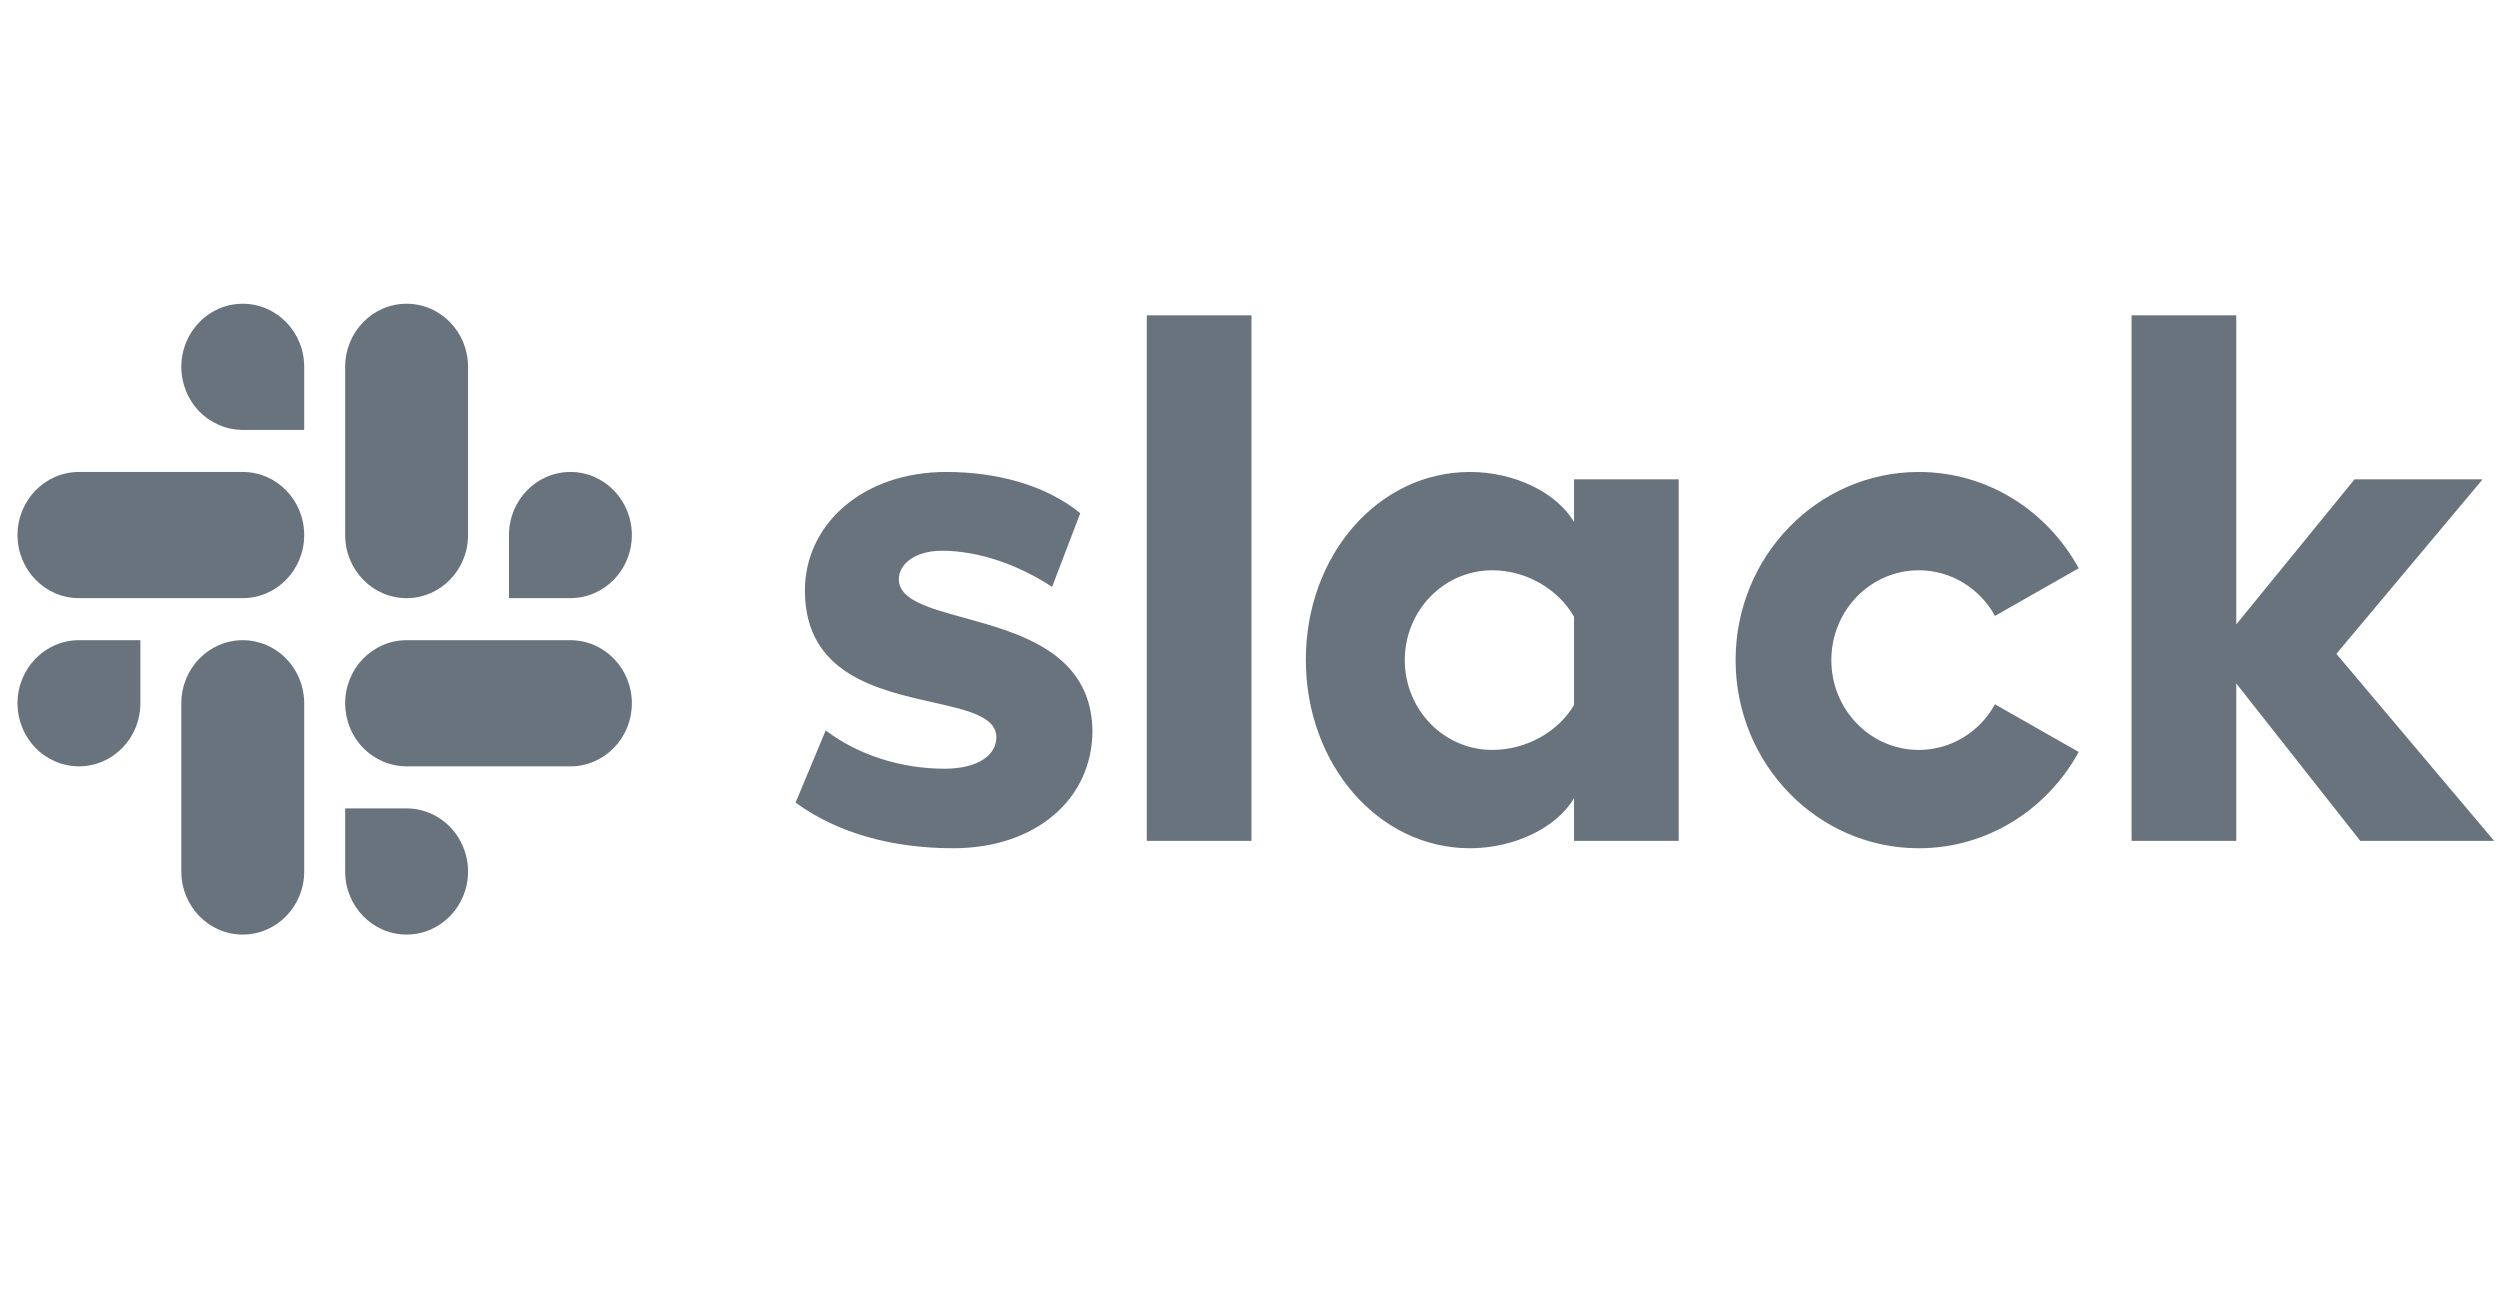
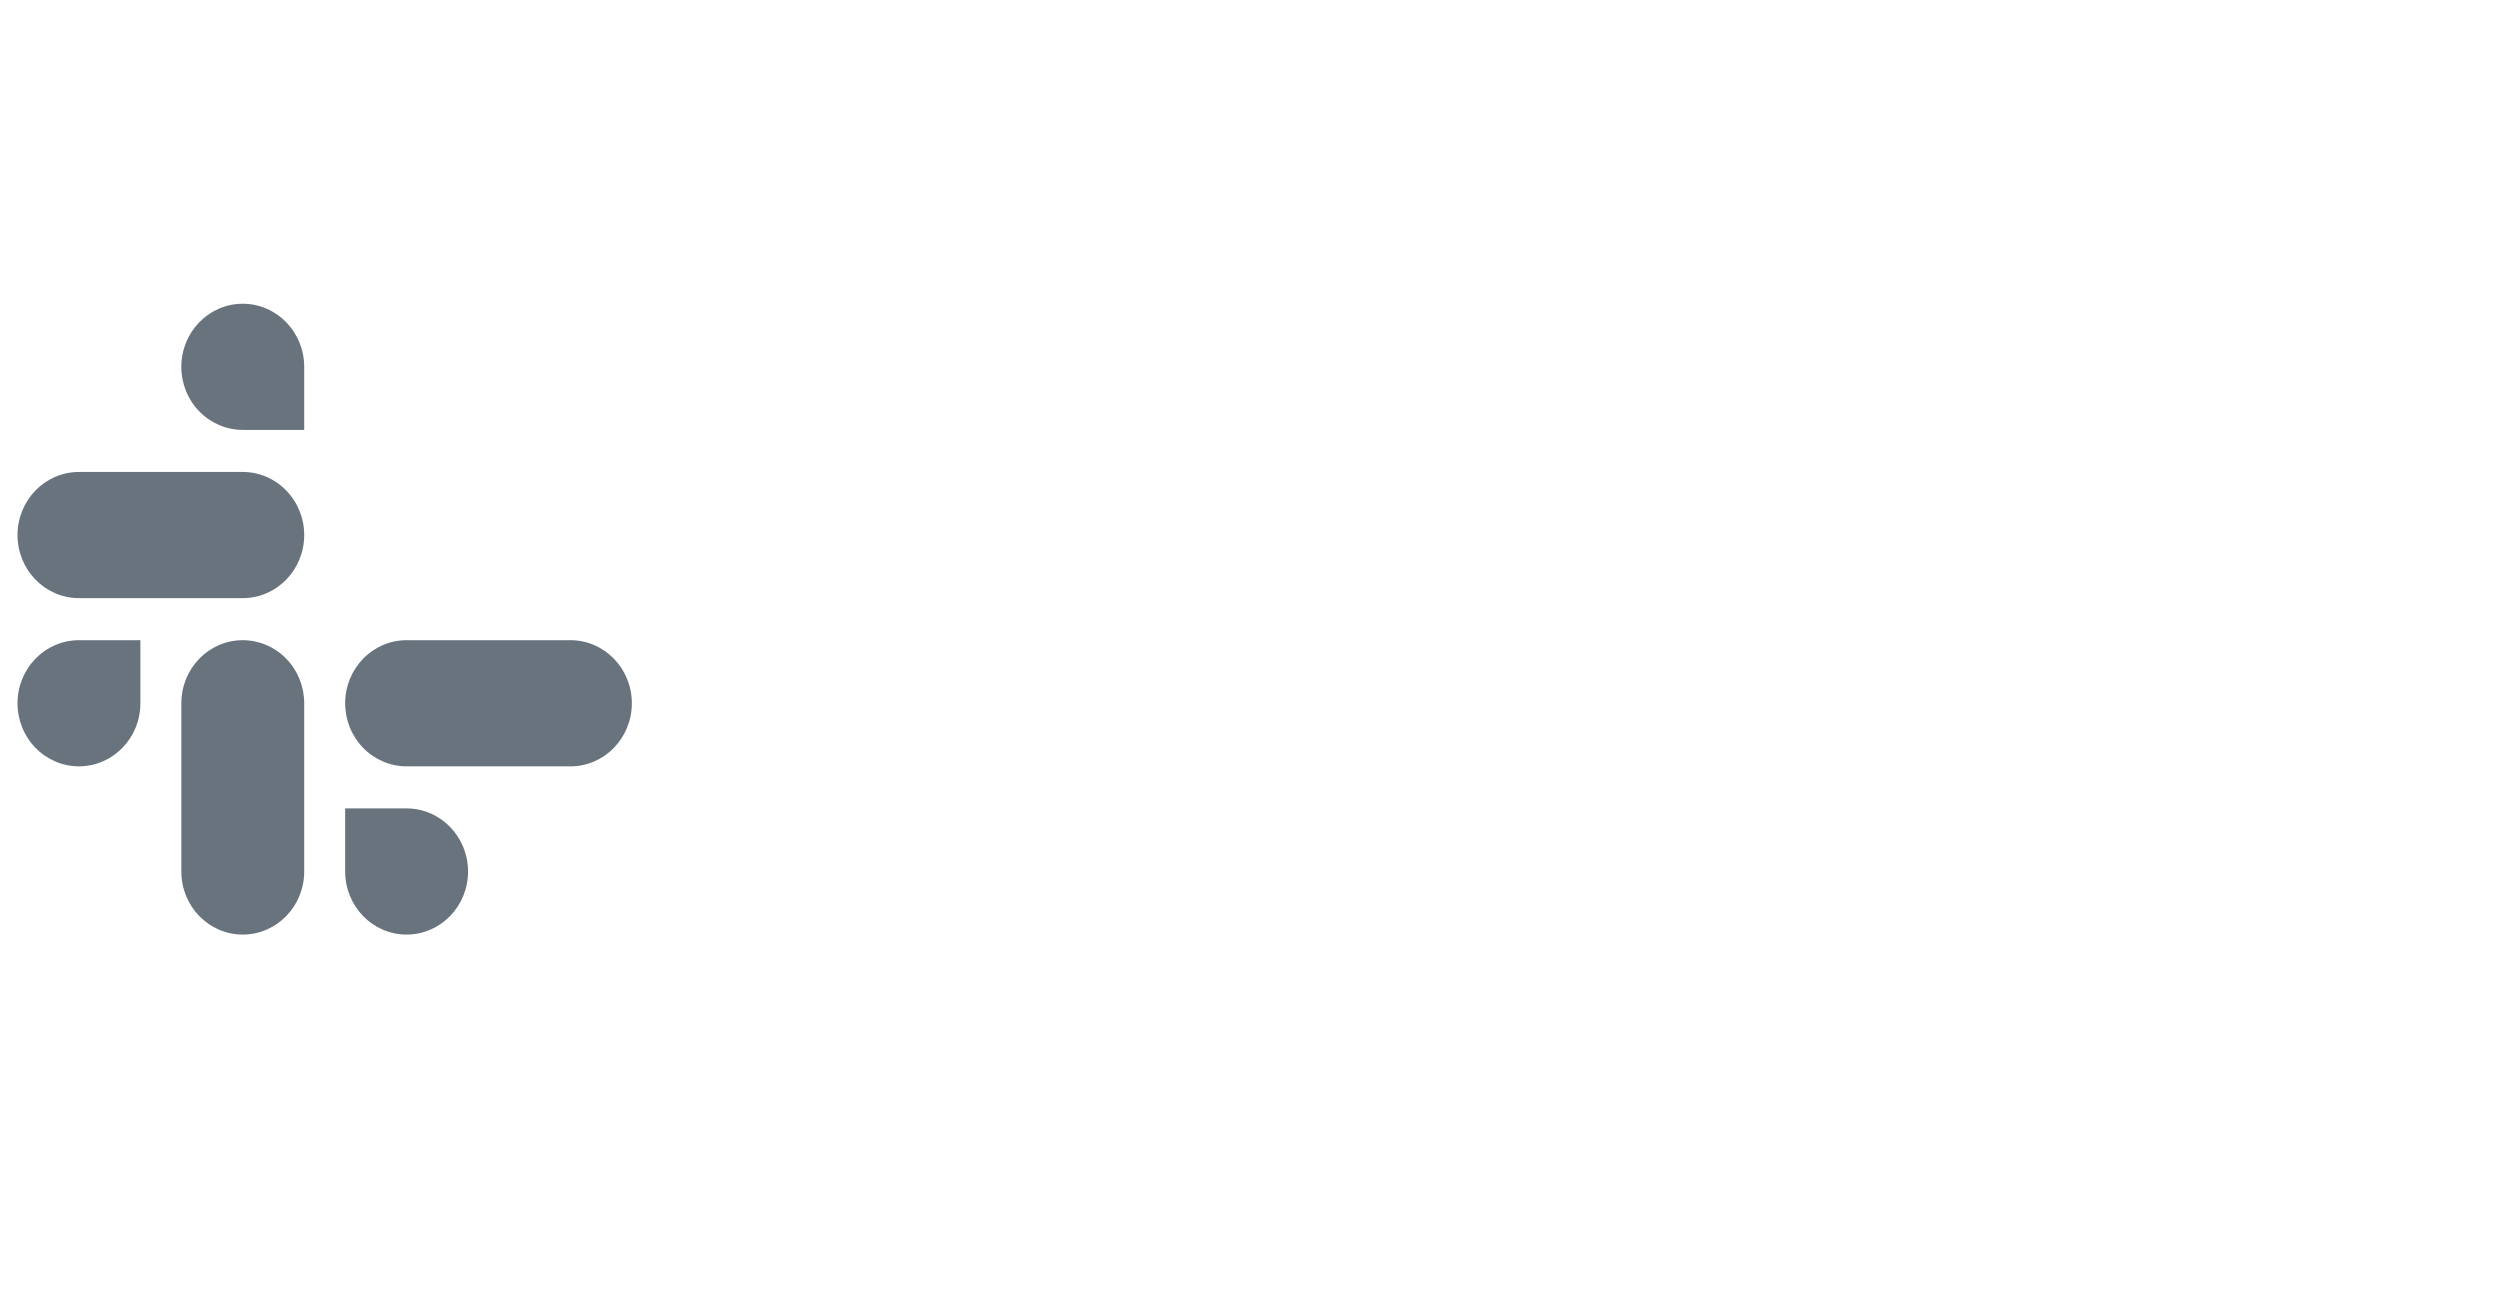
<svg xmlns="http://www.w3.org/2000/svg" width="107" height="56" viewBox="0 0 107 56" fill="none">
-   <path fill-rule="evenodd" clip-rule="evenodd" d="M49.083 35.99H53.563V13.497H49.083L49.083 35.99ZM35.34 31.262L34.051 34.351H34.051C35.862 35.675 38.225 36.305 40.803 36.305C44.301 36.305 46.757 34.225 46.757 31.262C46.701 27.939 43.647 27.098 41.263 26.441C39.735 26.02 38.482 25.675 38.47 24.802C38.47 24.108 39.207 23.572 40.312 23.572C41.938 23.572 43.647 24.208 45.03 25.119L46.235 21.965C44.731 20.736 42.613 20.2 40.496 20.2C36.936 20.2 34.419 22.438 34.45 25.337C34.488 28.836 37.55 29.525 39.919 30.058C41.413 30.394 42.632 30.669 42.644 31.546C42.644 32.365 41.785 32.901 40.435 32.901C38.593 32.901 36.752 32.334 35.34 31.262ZM82.125 32.097C83.476 32.097 84.722 31.351 85.384 30.144L88.969 32.183C87.626 34.642 85.065 36.305 82.125 36.305C77.795 36.305 74.284 32.7 74.284 28.253C74.284 23.805 77.795 20.2 82.125 20.2C85.065 20.2 87.626 21.863 88.969 24.322L85.384 26.361C84.722 25.154 83.476 24.408 82.125 24.408C80.057 24.408 78.381 26.129 78.381 28.253C78.381 30.376 80.057 32.097 82.125 32.097ZM95.712 35.99H91.231V13.497H95.712V26.725L100.776 20.514H106.257L99.997 27.984L106.749 35.99H101.021L95.712 29.251V35.99ZM67.368 20.515V22.343C66.631 21.082 64.82 20.2 62.918 20.2C58.989 20.2 55.89 23.762 55.89 28.237C55.89 32.712 58.989 36.305 62.918 36.305C64.82 36.305 66.631 35.422 67.368 34.162V35.99H71.848V20.515H67.368ZM63.869 32.097C65.373 32.097 66.723 31.278 67.368 30.175V26.393C66.723 25.259 65.373 24.408 63.869 24.408C61.801 24.408 60.125 26.129 60.125 28.253C60.125 30.376 61.801 32.097 63.869 32.097Z" fill="#68737D" />
  <path fill-rule="evenodd" clip-rule="evenodd" d="M7.761 15.7C7.761 14.209 8.938 13 10.39 13C11.844 13.002 13.021 14.21 13.02 15.7V18.4H10.39C9.692 18.399 9.023 18.114 8.53 17.608C8.037 17.102 7.76 16.415 7.761 15.7ZM3.379 20.2H10.39C11.842 20.2 13.02 21.409 13.02 22.9C13.02 24.391 11.842 25.6 10.39 25.6H3.379C1.927 25.6 0.75 24.391 0.75 22.9C0.75 21.409 1.927 20.2 3.379 20.2Z" fill="#68737D" />
-   <path fill-rule="evenodd" clip-rule="evenodd" d="M20.032 15.7V22.9V22.901C20.033 24.39 18.856 25.599 17.402 25.601C15.95 25.601 14.773 24.392 14.773 22.9V15.7C14.773 14.209 15.95 13 17.402 13C18.856 13.002 20.033 14.21 20.032 15.7ZM24.413 20.2C25.866 20.2 27.043 21.409 27.043 22.9C27.044 24.39 25.867 25.599 24.413 25.6H21.785V22.9C21.785 21.409 22.961 20.2 24.413 20.2Z" fill="#68737D" />
-   <path fill-rule="evenodd" clip-rule="evenodd" d="M24.414 32.8H17.402V32.8C16.704 32.799 16.035 32.514 15.542 32.008C15.049 31.502 14.773 30.815 14.773 30.1C14.773 28.609 15.95 27.4 17.402 27.4H24.413C25.867 27.401 27.044 28.61 27.043 30.1C27.043 31.591 25.866 32.8 24.414 32.8ZM20.032 37.3C20.033 38.79 18.856 39.998 17.402 40C15.95 40 14.773 38.791 14.773 37.3V34.6H17.402C18.856 34.602 20.033 35.81 20.032 37.3Z" fill="#68737D" />
+   <path fill-rule="evenodd" clip-rule="evenodd" d="M24.414 32.8H17.402V32.8C16.704 32.799 16.035 32.514 15.542 32.008C15.049 31.502 14.773 30.815 14.773 30.1C14.773 28.609 15.95 27.4 17.402 27.4H24.413C25.867 27.401 27.044 28.61 27.043 30.1C27.043 31.591 25.866 32.8 24.414 32.8M20.032 37.3C20.033 38.79 18.856 39.998 17.402 40C15.95 40 14.773 38.791 14.773 37.3V34.6H17.402C18.856 34.602 20.033 35.81 20.032 37.3Z" fill="#68737D" />
  <path fill-rule="evenodd" clip-rule="evenodd" d="M1.519 32.008C1.026 31.502 0.749 30.815 0.75 30.1C0.75 28.609 1.927 27.4 3.379 27.4H6.008V30.1C6.01 31.59 4.832 32.798 3.379 32.8C2.681 32.799 2.012 32.514 1.519 32.008ZM7.761 37.3V30.1C7.761 28.609 8.938 27.4 10.39 27.4C11.088 27.401 11.757 27.685 12.25 28.192C12.743 28.698 13.02 29.384 13.02 30.1V37.3C13.021 38.79 11.844 39.998 10.39 40C8.938 40 7.761 38.791 7.761 37.3Z" fill="#68737D" />
</svg>